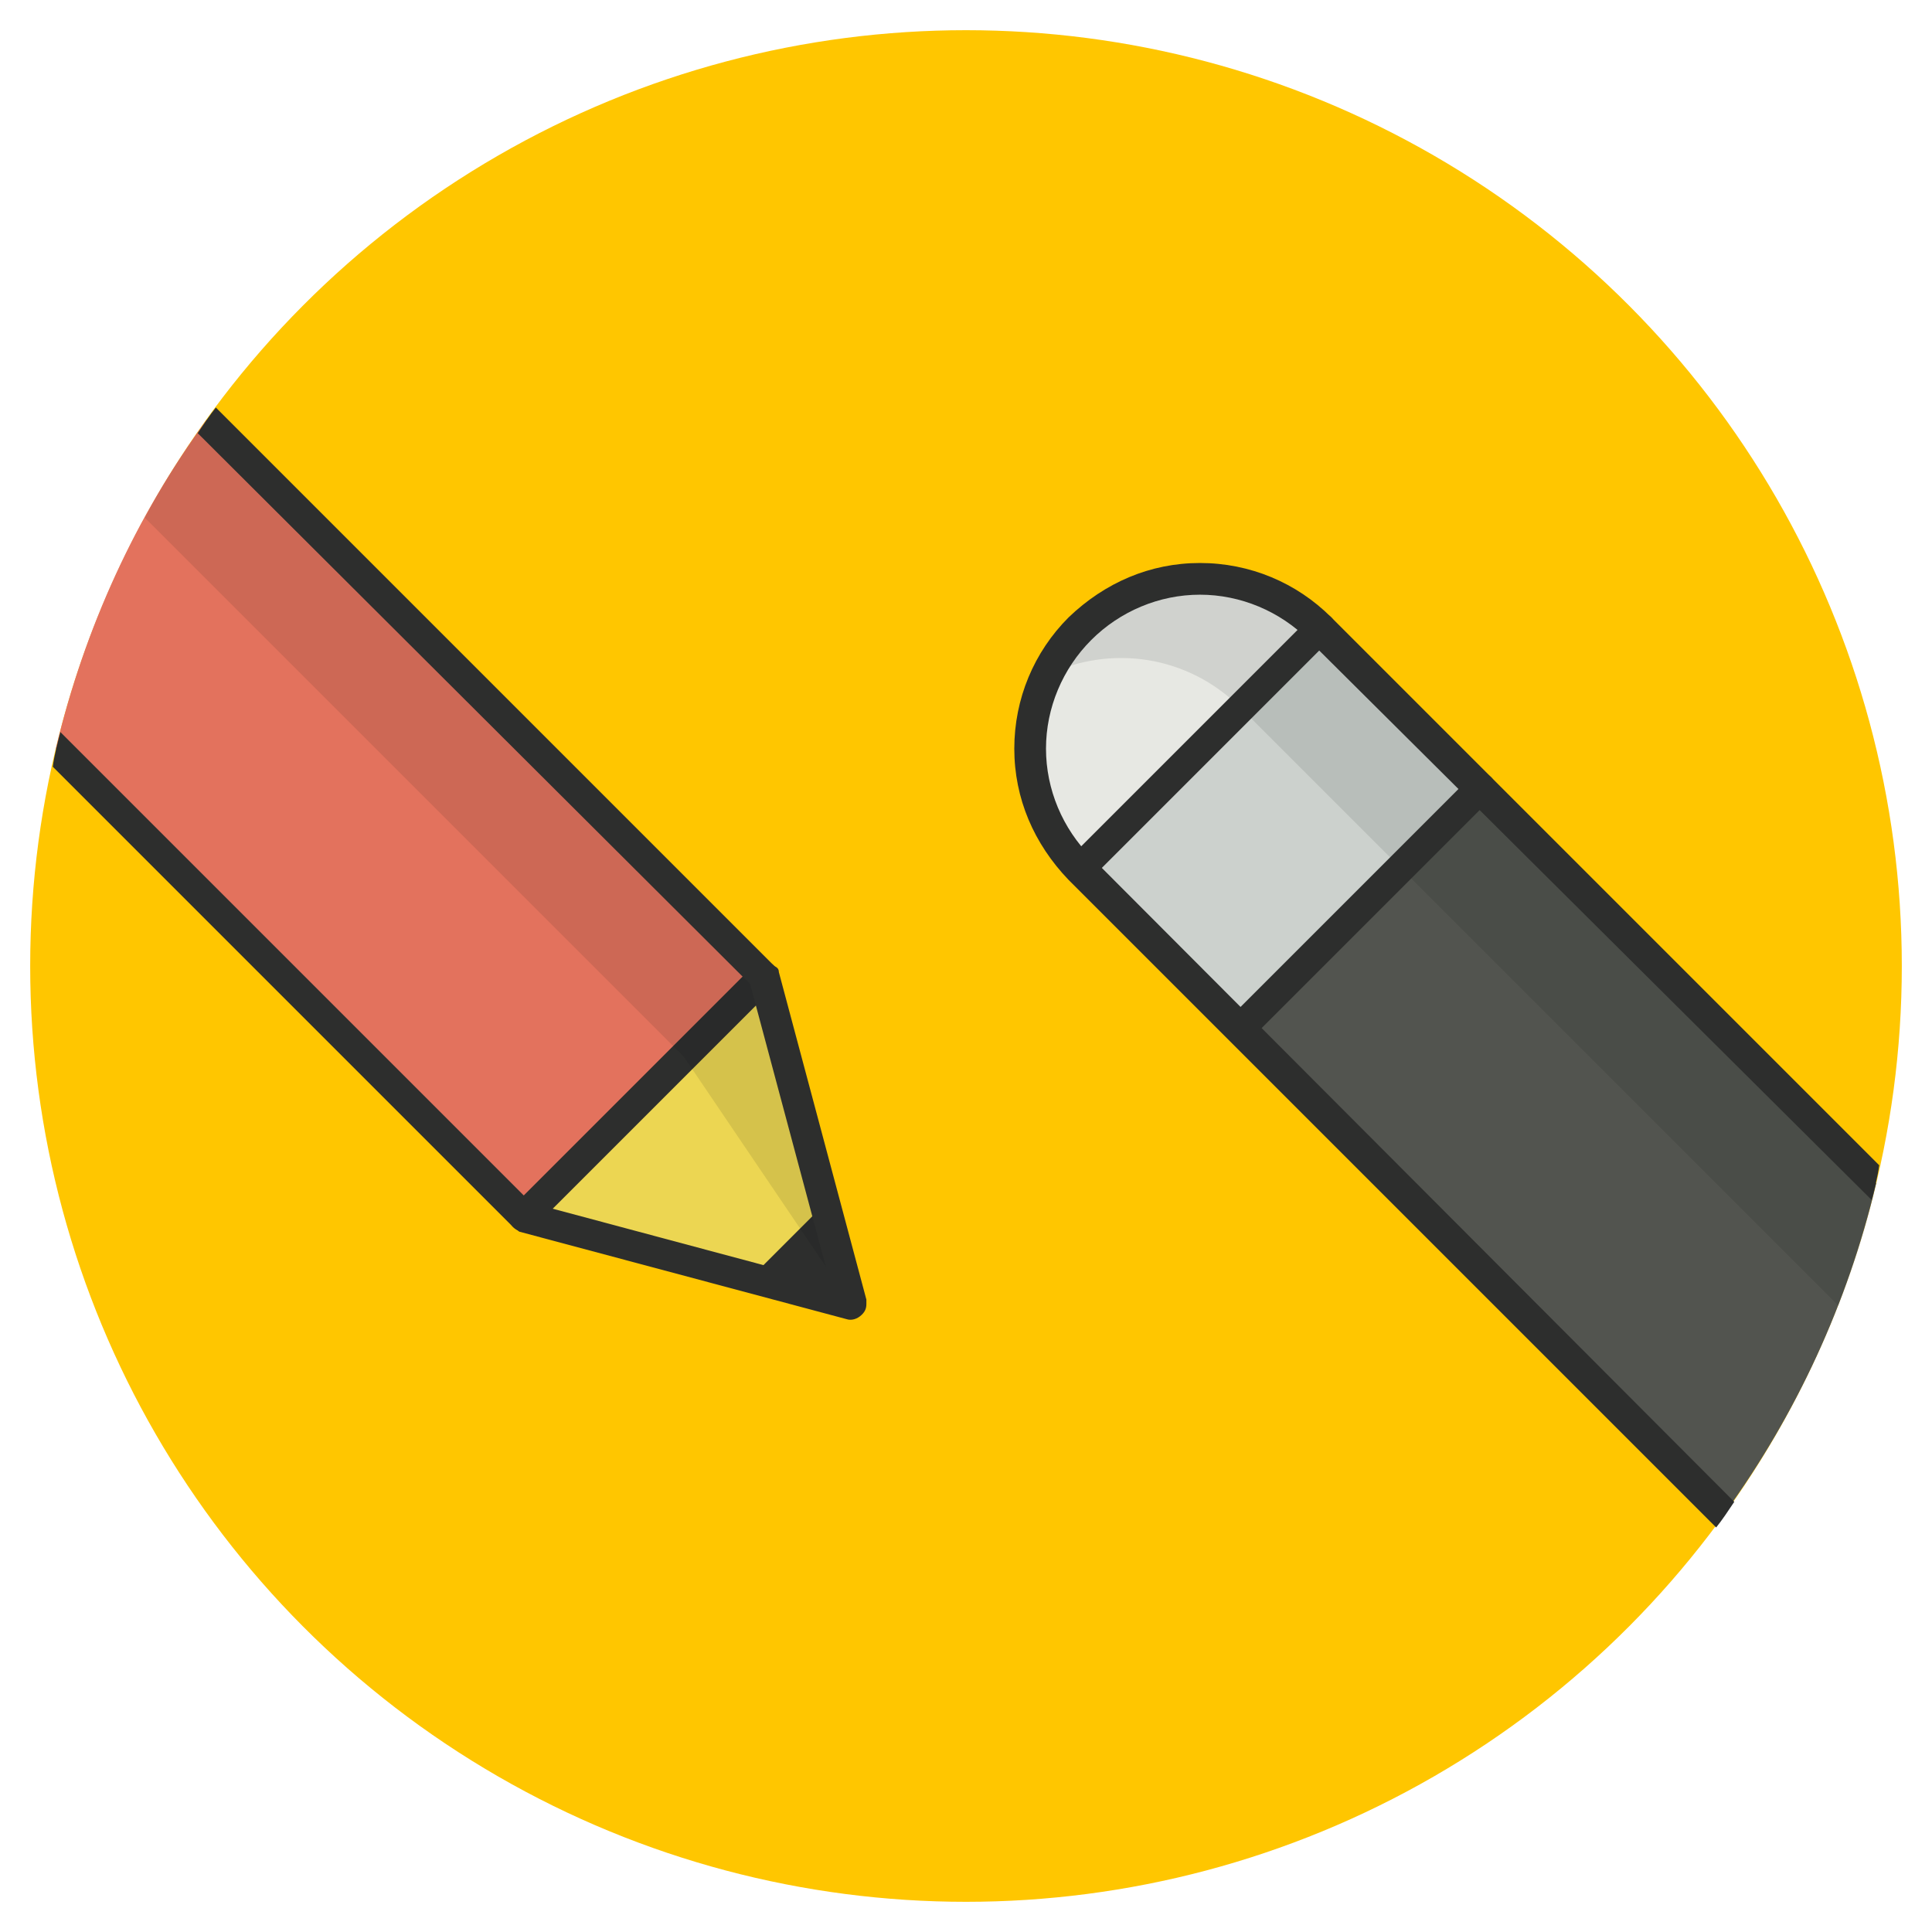
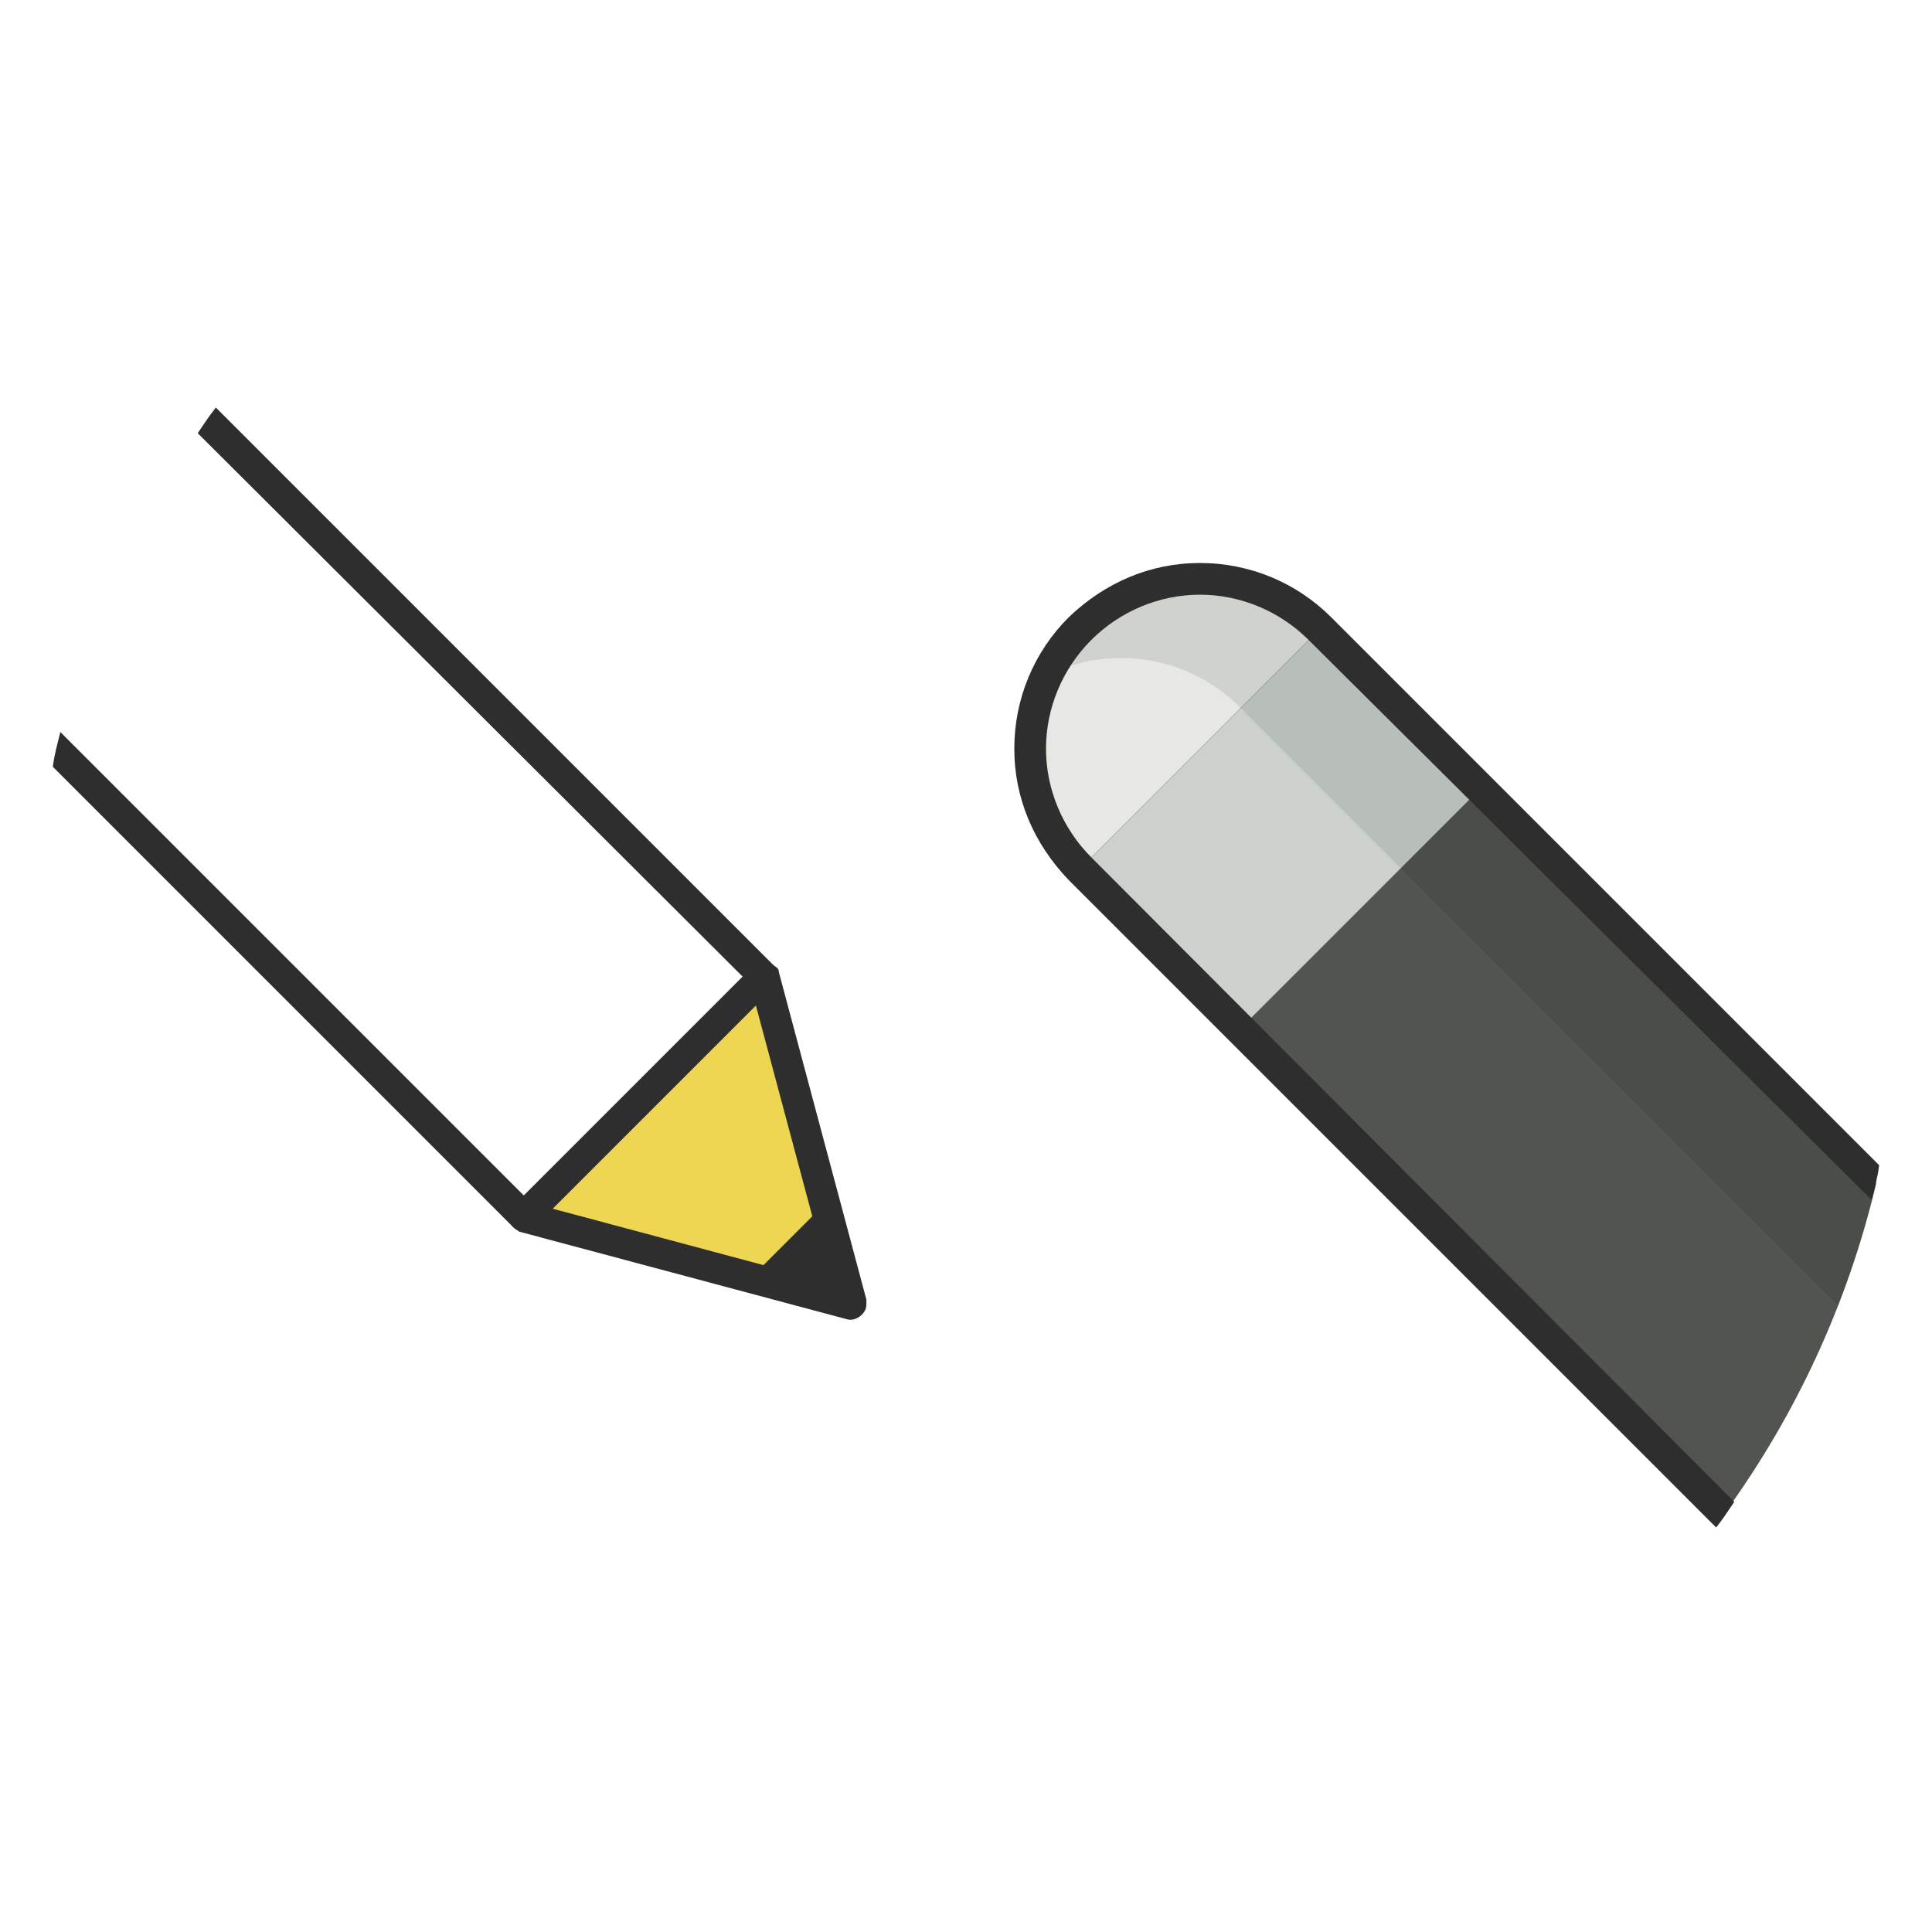
<svg xmlns="http://www.w3.org/2000/svg" enable-background="new 0 0 128 128" id="Слой_1" version="1.1" viewBox="0 0 128 128" xml:space="preserve" style="max-width: 100%; max-height: 320px;">
  <g>
-     <circle cx="64" cy="64" fill="#C1E1CA" r="62" style="fill: rgb(255, 198, 0);" />
    <g>
      <g>
        <g>
          <path d="M71.6,41.6L71.6,41.6c-4.4,4.4-4.4,11.5,0,15.9l42.7,42.7c4.7-6.5,8.1-13.8,10-21.8L87.5,41.6      C83.1,37.2,76,37.2,71.6,41.6z" fill="#52544F" />
        </g>
        <g>
          <path d="M71.6,57.5l15.9-15.9c-4.4-4.4-11.5-4.4-15.9,0C67.2,46,67.2,53.1,71.6,57.5z" fill="#E7E8E3" />
        </g>
        <g>
          <rect fill="#CCD1CD" height="15" transform="matrix(-0.707 0.707 -0.707 -0.707 183.589 33.619)" width="22.5" x="73.6" y="47.3" />
        </g>
        <g opacity="0.1">
          <g>
            <path d="M71.6,41.6c-0.9,0.9-1.7,2-2.2,3.1c4.2-2,9.3-1.3,12.8,2.2l39.6,39.6c1-2.6,1.9-5.3,2.5-8.1L87.5,41.6       C83.1,37.2,76,37.2,71.6,41.6z" fill="#040606" />
          </g>
        </g>
        <g>
-           <path d="M70.9,56.8c-0.4,0.4-0.4,1,0,1.4s1,0.4,1.4,0l15.9-15.9c0.2-0.2,0.3-0.5,0.3-0.7s-0.1-0.5-0.3-0.7      c-0.4-0.4-1-0.4-1.4,0L70.9,56.8z" fill="#2D2E2D" />
-         </g>
+           </g>
        <g>
-           <path d="M81.5,67.4c-0.4,0.4-0.4,1,0,1.4s1,0.4,1.4,0l15.9-15.9c0.2-0.2,0.3-0.5,0.3-0.7s-0.1-0.5-0.3-0.7      c-0.4-0.4-1-0.4-1.4,0L81.5,67.4z" fill="#2D2E2D" />
-         </g>
+           </g>
        <g>
          <path d="M79.5,37.3c-3.3,0-6.3,1.3-8.7,3.6c-2.3,2.3-3.6,5.4-3.6,8.7s1.3,6.3,3.6,8.7l42.9,42.9      c0.4-0.5,0.8-1.1,1.2-1.7L72.3,56.8c-1.9-1.9-3-4.5-3-7.2s1.1-5.3,3-7.2c1.9-1.9,4.5-3,7.2-3s5.3,1.1,7.2,3L124,79.5      c0.2-0.8,0.4-1.5,0.5-2.3L88.2,40.9C85.9,38.6,82.8,37.3,79.5,37.3z" fill="#2D2E2D" />
        </g>
      </g>
      <g>
        <g>
-           <path d="M34.7,80.6l21.7,5.8l-5.8-21.7L13.7,27.8C9,34.2,5.6,41.6,3.7,49.6L34.7,80.6z" fill="#E3725D" />
-         </g>
+           </g>
        <g>
          <polygon fill="#ECD652" points="56.4,86.4 50.6,64.7 34.7,80.6     " />
        </g>
        <g>
          <path d="M34,79.9c-0.4,0.4-0.4,1,0,1.4s1,0.4,1.4,0l15.9-15.9c0.2-0.2,0.3-0.5,0.3-0.7s-0.1-0.5-0.3-0.7      c-0.4-0.4-1-0.4-1.4,0L34,79.9z" fill="#2D2E2D" />
        </g>
        <g>
          <polygon fill="#2D2E2D" points="56.4,86.4 55.4,79 49,85.4     " />
        </g>
        <g opacity="0.1">
          <g>
-             <path d="M45.3,70l11.1,16.4l-5.8-21.7L13.7,27.8c-1.5,2.1-2.9,4.2-4.1,6.5L45.3,70z" fill="#040606" />
-           </g>
+             </g>
        </g>
        <g>
          <path d="M49.7,65.2L55,85l-19.8-5.3L4,48.5c-0.2,0.8-0.4,1.5-0.5,2.3L34,81.3c0.1,0.1,0.3,0.2,0.4,0.3l21.7,5.8      c0.3,0.1,0.7,0,1-0.3c0.2-0.2,0.3-0.4,0.3-0.7c0-0.1,0-0.2,0-0.3l-5.8-21.7c0-0.2-0.1-0.3-0.3-0.4l-37-37      c-0.4,0.5-0.8,1.1-1.2,1.7L49.7,65.2z" fill="#2D2E2D" />
        </g>
      </g>
    </g>
  </g>
</svg>